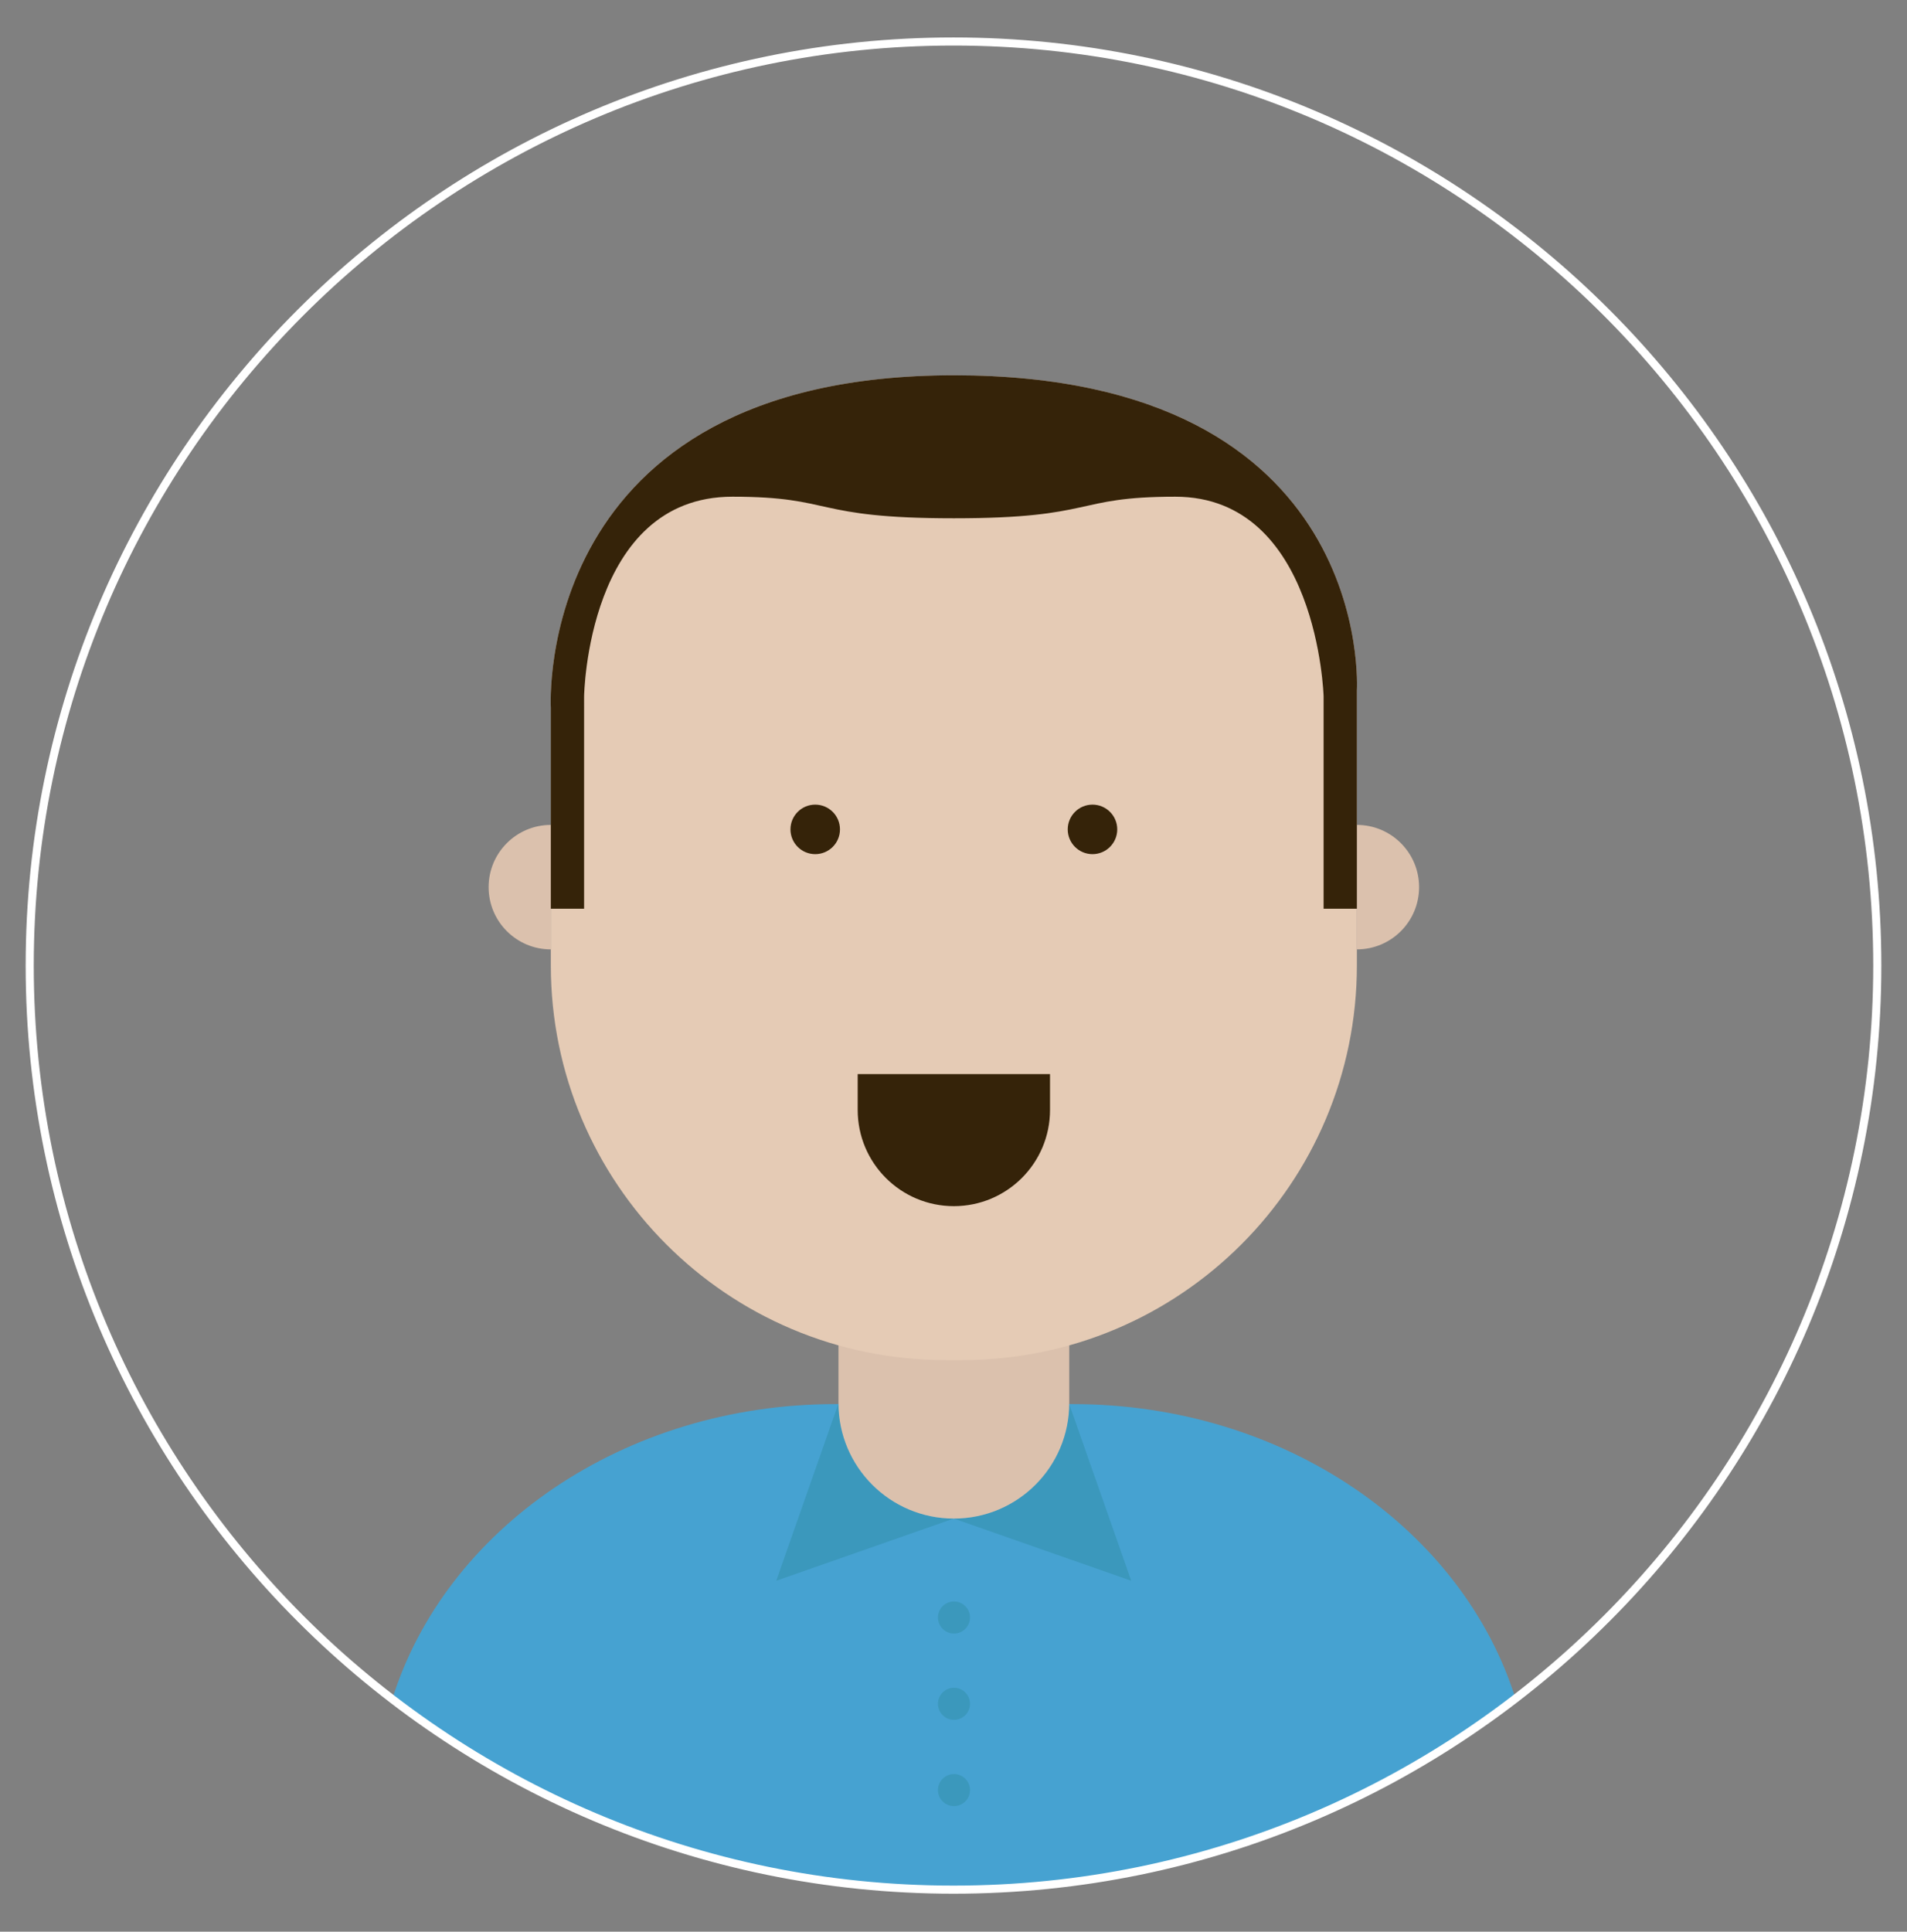
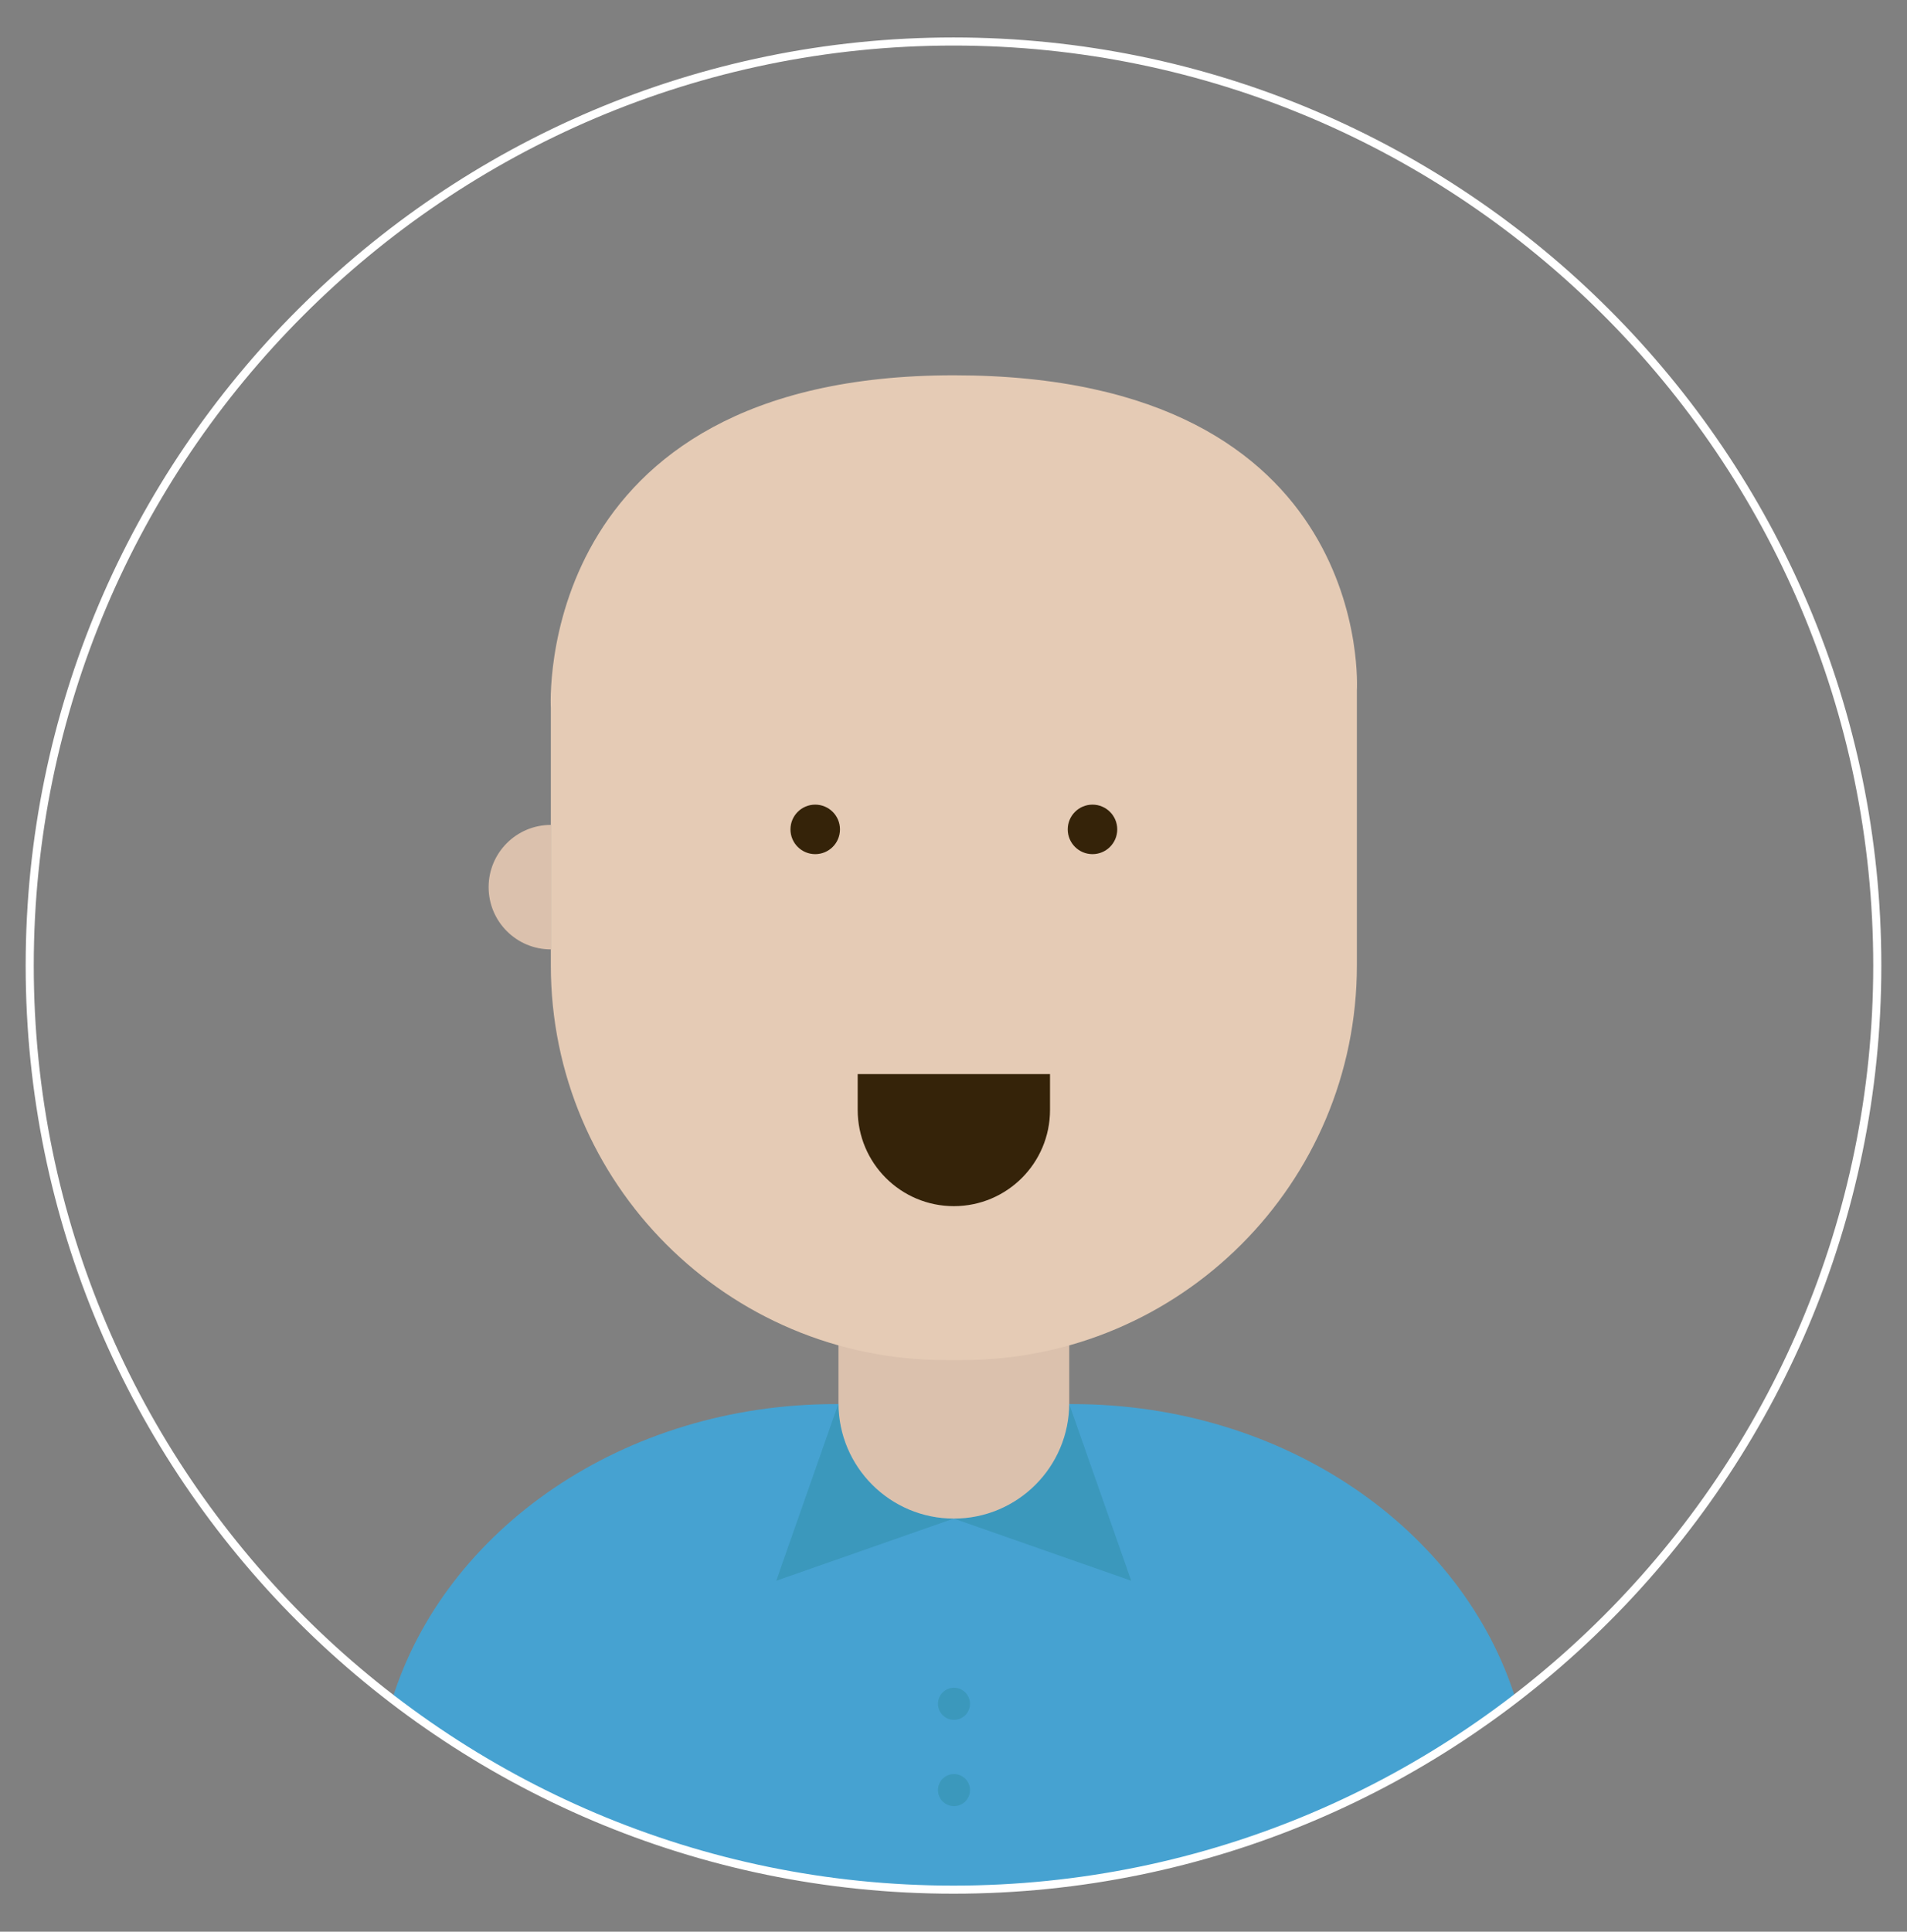
<svg xmlns="http://www.w3.org/2000/svg" version="1.1" id="Layer_1" x="0px" y="0px" width="235.686px" height="238.667px" viewBox="0 0 235.686 238.667" enable-background="new 0 0 235.686 238.667" xml:space="preserve">
  <rect x="0" y="0" width="235.686" height="238.667" fill="#808080" stroke="none" />
  <g>
    <g>
      <path fill="#46A2D1" d="M132.557,173.479h-29.31c-26.21,0-48.258,15.483-54.787,36.521c19.238,14.759,43.306,23.538,69.427,23.538    c26.132,0,50.209-8.786,69.451-23.557C180.802,188.952,158.759,173.479,132.557,173.479z" />
    </g>
    <g>
      <path fill="#3B98BC" d="M117.902,187.613L117.902,187.613c-7.876,0-14.26-6.385-14.26-14.26l-7.706,21.951L117.902,187.613z" />
    </g>
    <g>
      <path fill="#3B98BC" d="M117.843,187.613L117.843,187.613c7.876,0,14.26-6.385,14.26-14.26l7.706,21.951L117.843,187.613z" />
    </g>
    <g>
-       <circle fill="#3B98BC" cx="117.902" cy="199.847" r="1.981" />
-     </g>
+       </g>
    <g>
      <circle fill="#3B98BC" cx="117.902" cy="210.509" r="1.981" />
    </g>
    <g>
      <circle fill="#3B98BC" cx="117.902" cy="221.17" r="1.981" />
    </g>
    <g>
      <path fill="#DBC1AD" d="M103.627,145.038v28.326c0,7.876,6.385,14.26,14.26,14.26l0,0c7.876,0,14.26-6.385,14.26-14.26v-28.326    H103.627z" />
    </g>
    <g>
      <path fill="#DBC1AD" d="M68.078,117.3c-4.247,0-7.69-3.443-7.69-7.69s3.443-7.69,7.69-7.69V117.3z" />
    </g>
    <g>
-       <path fill="#DBC1AD" d="M167.696,117.3c4.247,0,7.69-3.443,7.69-7.69s-3.443-7.69-7.69-7.69V117.3z" />
-     </g>
+       </g>
    <g>
      <path fill="#E5CBB5" d="M167.696,85.297v33.98c0,26.93-21.831,48.761-48.761,48.761h-2.097c-26.93,0-48.761-21.831-48.761-48.761    V87.464c0,0-2.393-41.095,49.81-41.095S167.696,85.297,167.696,85.297z" />
    </g>
    <g>
      <circle fill="#352309" cx="100.753" cy="102.473" r="3.059" />
    </g>
    <g>
      <circle fill="#352309" cx="135.021" cy="102.473" r="3.059" />
    </g>
    <g>
      <path fill="#352309" d="M106.002,132.71v4.428c0,6.564,5.321,11.885,11.885,11.885l0,0c6.564,0,11.885-5.321,11.885-11.885v-4.428    H106.002z" />
    </g>
    <g>
-       <path fill="#352309" d="M117.887,64.035c17.636,0,14.698-2.667,27.364-2.667c17.636,0,18.333,24.667,18.333,24.667v26.242h4.112    l0-26.98c0,0,2.394-38.929-49.809-38.929s-49.81,41.095-49.81,41.095v24.813h4.112V86.035c0,0,0.364-24.667,18.333-24.667    C103.189,61.369,100.251,64.035,117.887,64.035z" />
-     </g>
+       </g>
    <g>
      <path fill="#FFFFFF" d="M117.843,233.971C54.613,233.971,3.172,182.53,3.172,119.3c0-63.23,51.441-114.672,114.671-114.672    S232.514,56.07,232.514,119.3C232.514,182.53,181.072,233.971,117.843,233.971z M117.843,5.628    C55.164,5.628,4.172,56.621,4.172,119.3s50.992,113.671,113.671,113.671S231.514,181.979,231.514,119.3    S180.522,5.628,117.843,5.628z" />
    </g>
  </g>
</svg>